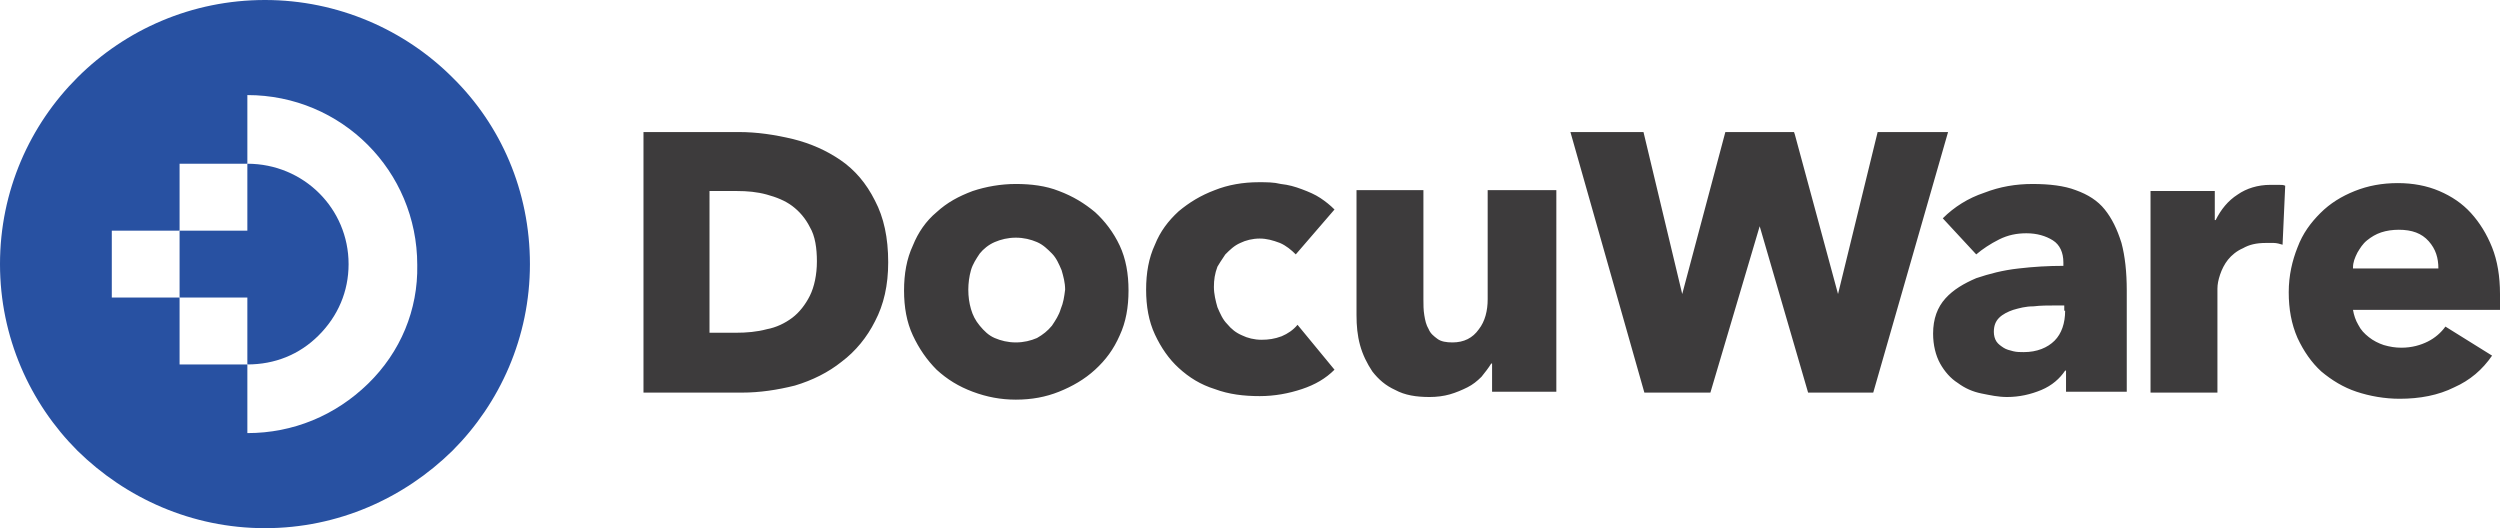
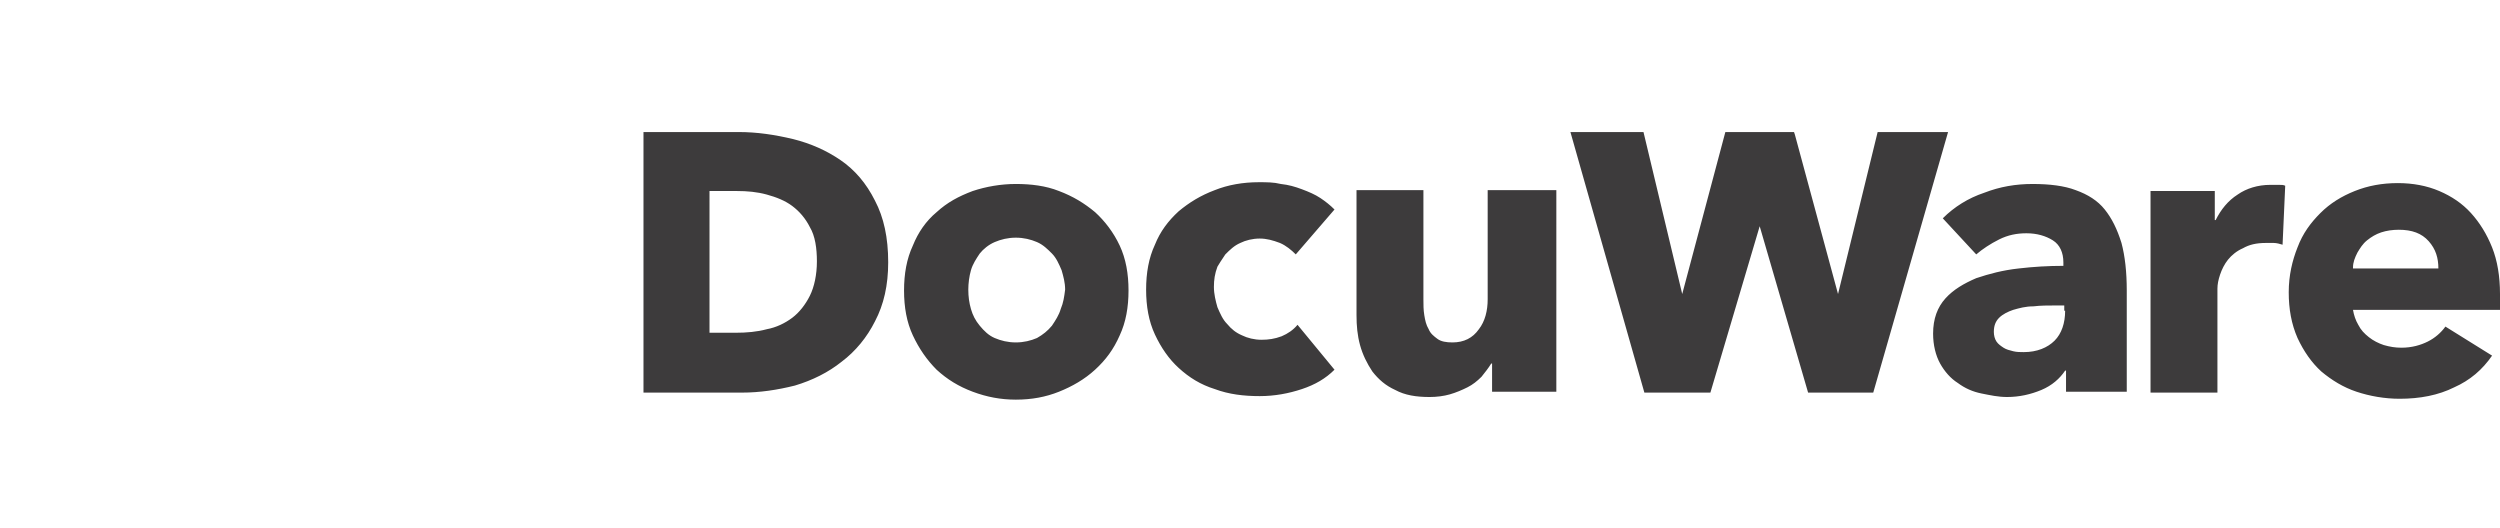
<svg xmlns="http://www.w3.org/2000/svg" width="284" height="60">
  <path fill="#3d3b3c" d="M95.5 18.2c-1.6-1.1-3.4-1.9-5.4-2.4-2.1-.5-4.1-.8-6.2-.8H73.1v29.6h11.2c2 0 4-.3 6-.8 2-.6 3.8-1.5 5.3-2.7 1.6-1.2 2.9-2.8 3.8-4.6 1-1.9 1.5-4.1 1.5-6.7 0-2.8-.5-5.1-1.5-7-1-2-2.3-3.5-3.9-4.6zm-2.7 11.5c0 1.5-.3 2.9-.8 3.9s-1.2 1.9-2 2.5c-.8.6-1.8 1.1-2.9 1.3-1.1.3-2.3.4-3.5.4h-3V21.7h3.1c1.2 0 2.3.1 3.4.4 1.1.3 2.1.7 2.9 1.3.8.6 1.5 1.4 2 2.4.6 1 .8 2.4.8 3.9zm31.6-5.6c-1.2-1-2.5-1.8-4.1-2.4-1.5-.6-3.2-.8-4.9-.8-1.7 0-3.4.3-4.9.8-1.6.6-2.9 1.3-4.1 2.4-1.2 1-2.1 2.3-2.7 3.8-.7 1.5-1 3.2-1 5.1 0 1.9.3 3.6 1 5.1.7 1.5 1.6 2.8 2.7 3.9 1.2 1.1 2.5 1.9 4.1 2.5 1.6.6 3.2.9 4.9.9 1.8 0 3.4-.3 4.9-.9 1.5-.6 2.9-1.4 4.1-2.5 1.2-1.1 2.1-2.3 2.8-3.9.7-1.5 1-3.2 1-5.1 0-1.9-.3-3.6-1-5.1-.7-1.5-1.7-2.8-2.8-3.8zm-3.9 11c-.2.7-.6 1.3-1 1.9-.5.6-1 1-1.7 1.4-.7.3-1.5.5-2.4.5-.9 0-1.7-.2-2.4-.5s-1.2-.8-1.7-1.4c-.5-.6-.8-1.2-1-1.9-.2-.7-.3-1.4-.3-2.2 0-.7.1-1.5.3-2.2.2-.7.6-1.3 1-1.9.4-.5 1-1 1.7-1.3.7-.3 1.5-.5 2.4-.5.9 0 1.7.2 2.4.5s1.2.8 1.7 1.3.8 1.2 1.1 1.9c.2.7.4 1.4.4 2.2-.1.8-.2 1.5-.5 2.2zm18.7-6.2c.5-.5 1-1 1.7-1.3.6-.3 1.4-.5 2.2-.5.8 0 1.5.2 2.3.5.7.3 1.3.8 1.8 1.3l4.4-5.1c-.5-.5-1-.9-1.6-1.3-.6-.4-1.3-.7-2.1-1-.8-.3-1.5-.5-2.4-.6-.8-.2-1.6-.2-2.5-.2-1.8 0-3.5.3-5 .9-1.6.6-2.9 1.4-4.1 2.4-1.2 1.1-2.1 2.3-2.7 3.8-.7 1.5-1 3.2-1 5.1 0 1.9.3 3.6 1 5.1.7 1.5 1.6 2.8 2.7 3.8 1.2 1.1 2.5 1.9 4.1 2.4 1.6.6 3.3.8 5.1.8 1.7 0 3.3-.3 4.8-.8s2.7-1.2 3.7-2.2l-4.2-5.1c-.5.6-1.1 1-1.8 1.3-.8.3-1.5.4-2.3.4-.8 0-1.6-.2-2.2-.5-.7-.3-1.2-.7-1.7-1.3-.5-.5-.8-1.2-1.1-1.9-.2-.7-.4-1.5-.4-2.3 0-.8.1-1.5.4-2.3.1-.2.5-.8.9-1.4zM169 34c0 1.3-.3 2.5-1 3.4-.7 1-1.7 1.5-3 1.5-.7 0-1.3-.1-1.7-.4-.4-.3-.8-.6-1-1.1-.3-.5-.4-1-.5-1.6-.1-.6-.1-1.2-.1-1.8V21.6h-7.6v14.2c0 1.2.1 2.3.4 3.4.3 1.1.8 2.1 1.4 3 .7.9 1.5 1.6 2.6 2.1 1.1.6 2.4.8 3.9.8.8 0 1.6-.1 2.3-.3.7-.2 1.4-.5 2-.8.6-.3 1.1-.7 1.6-1.2.4-.5.8-1 1.1-1.5h.1v3.2h7.3V21.6H169V34zm44.3-19l-4.5 18.4-4.9-18.1-.1-.3H196l-4.9 18.4-4.4-18.4h-8.3l8.4 29.6h7.5l5.6-18.9 5.5 18.9h7.4l8.5-29.6zm25.8 8.8c-.8-1-1.9-1.7-3.3-2.2-1.3-.5-3-.7-4.9-.7-1.9 0-3.7.3-5.5 1-1.8.6-3.4 1.6-4.7 2.9l3.8 4.1c.7-.6 1.6-1.2 2.6-1.7s2-.7 3.1-.7c1.2 0 2.2.3 3 .8.8.5 1.2 1.4 1.2 2.5v.4c-1.7 0-3.4.1-5.1.3-1.8.2-3.3.6-4.8 1.1-1.4.6-2.6 1.3-3.5 2.3-.9 1-1.4 2.3-1.4 4 0 1.3.3 2.5.8 3.4.5.9 1.2 1.7 2 2.2.8.6 1.7 1 2.7 1.2 1 .2 1.9.4 2.9.4 1.4 0 2.7-.3 3.9-.8 1.2-.5 2.1-1.3 2.7-2.2h.1v2.4h6.9V33c0-2.1-.2-3.9-.6-5.4-.5-1.6-1.1-2.8-1.9-3.8zm-4.5 11.5c0 1.4-.4 2.6-1.2 3.4-.8.8-2 1.3-3.5 1.3-.4 0-.8 0-1.2-.1-.4-.1-.8-.2-1.1-.4-.3-.2-.6-.4-.8-.7-.2-.3-.3-.7-.3-1.1 0-.7.2-1.2.6-1.6.4-.4 1-.7 1.6-.9.7-.2 1.4-.4 2.3-.4.8-.1 1.7-.1 2.5-.1h1v.6zM257.9 21c-1.4 0-2.7.4-3.7 1.1-1.1.7-1.9 1.7-2.5 2.9h-.1v-3.3h-7.3v22.9h7.6V32.8c0-.5.1-1 .3-1.6.2-.6.5-1.2.9-1.7s1-1 1.7-1.3c.7-.4 1.5-.6 2.6-.6h.9c.3 0 .7.1 1 .2l.3-6.7c-.2-.1-.4-.1-.7-.1h-1zm25.2 7.1c-.6-1.5-1.4-2.8-2.4-3.9s-2.2-1.9-3.6-2.5c-1.4-.6-3-.9-4.7-.9-1.8 0-3.4.3-4.9.9-1.5.6-2.8 1.4-3.9 2.5s-2 2.3-2.6 3.9c-.6 1.5-1 3.2-1 5.1 0 1.9.3 3.6 1 5.2.7 1.5 1.6 2.8 2.7 3.8 1.2 1 2.5 1.8 4 2.3 1.5.5 3.2.8 4.9.8 2.3 0 4.4-.4 6.2-1.3 1.8-.8 3.2-2 4.3-3.6l-5.3-3.3c-.5.7-1.2 1.3-2 1.7-.8.4-1.8.7-3 .7-.7 0-1.3-.1-2-.3-.6-.2-1.2-.5-1.7-.9s-.9-.8-1.2-1.4c-.3-.5-.5-1.1-.6-1.7H284v-1.8c0-2-.3-3.8-.9-5.3zm-15.8 2.3c0-.6.2-1.1.5-1.7.3-.5.6-1 1.1-1.4.5-.4 1-.7 1.6-.9s1.3-.3 2-.3c1.5 0 2.6.4 3.4 1.3.8.9 1.1 1.9 1.1 3.1h-9.7z" />
-   <path fill="#2851a2" d="M39.6 30c0 3.1-1.2 5.9-3.4 8.1-2.2 2.2-5 3.3-8.1 3.3v-7.6h-7.7v-7.6h7.7v-7.6c6.4 0 11.5 5.1 11.5 11.4" />
-   <path fill="#2851a2" d="M51.4 8.8C46 3.4 38.4 0 30.1 0 13.5 0 0 13.4 0 30c0 8.3 3.4 15.8 8.8 21.2 5.5 5.4 13 8.8 21.3 8.8s15.8-3.4 21.3-8.8c5.4-5.4 8.8-12.9 8.8-21.2 0-8.3-3.3-15.8-8.8-21.2m-9.6 34.8c-3.7 3.6-8.5 5.6-13.7 5.6v-7.8h-7.7v-7.6h-7.7v-7.6h7.7v-7.6h7.7v-7.8c10.7 0 19.3 8.6 19.3 19.3.1 5.1-1.9 9.9-5.6 13.5" />
</svg>